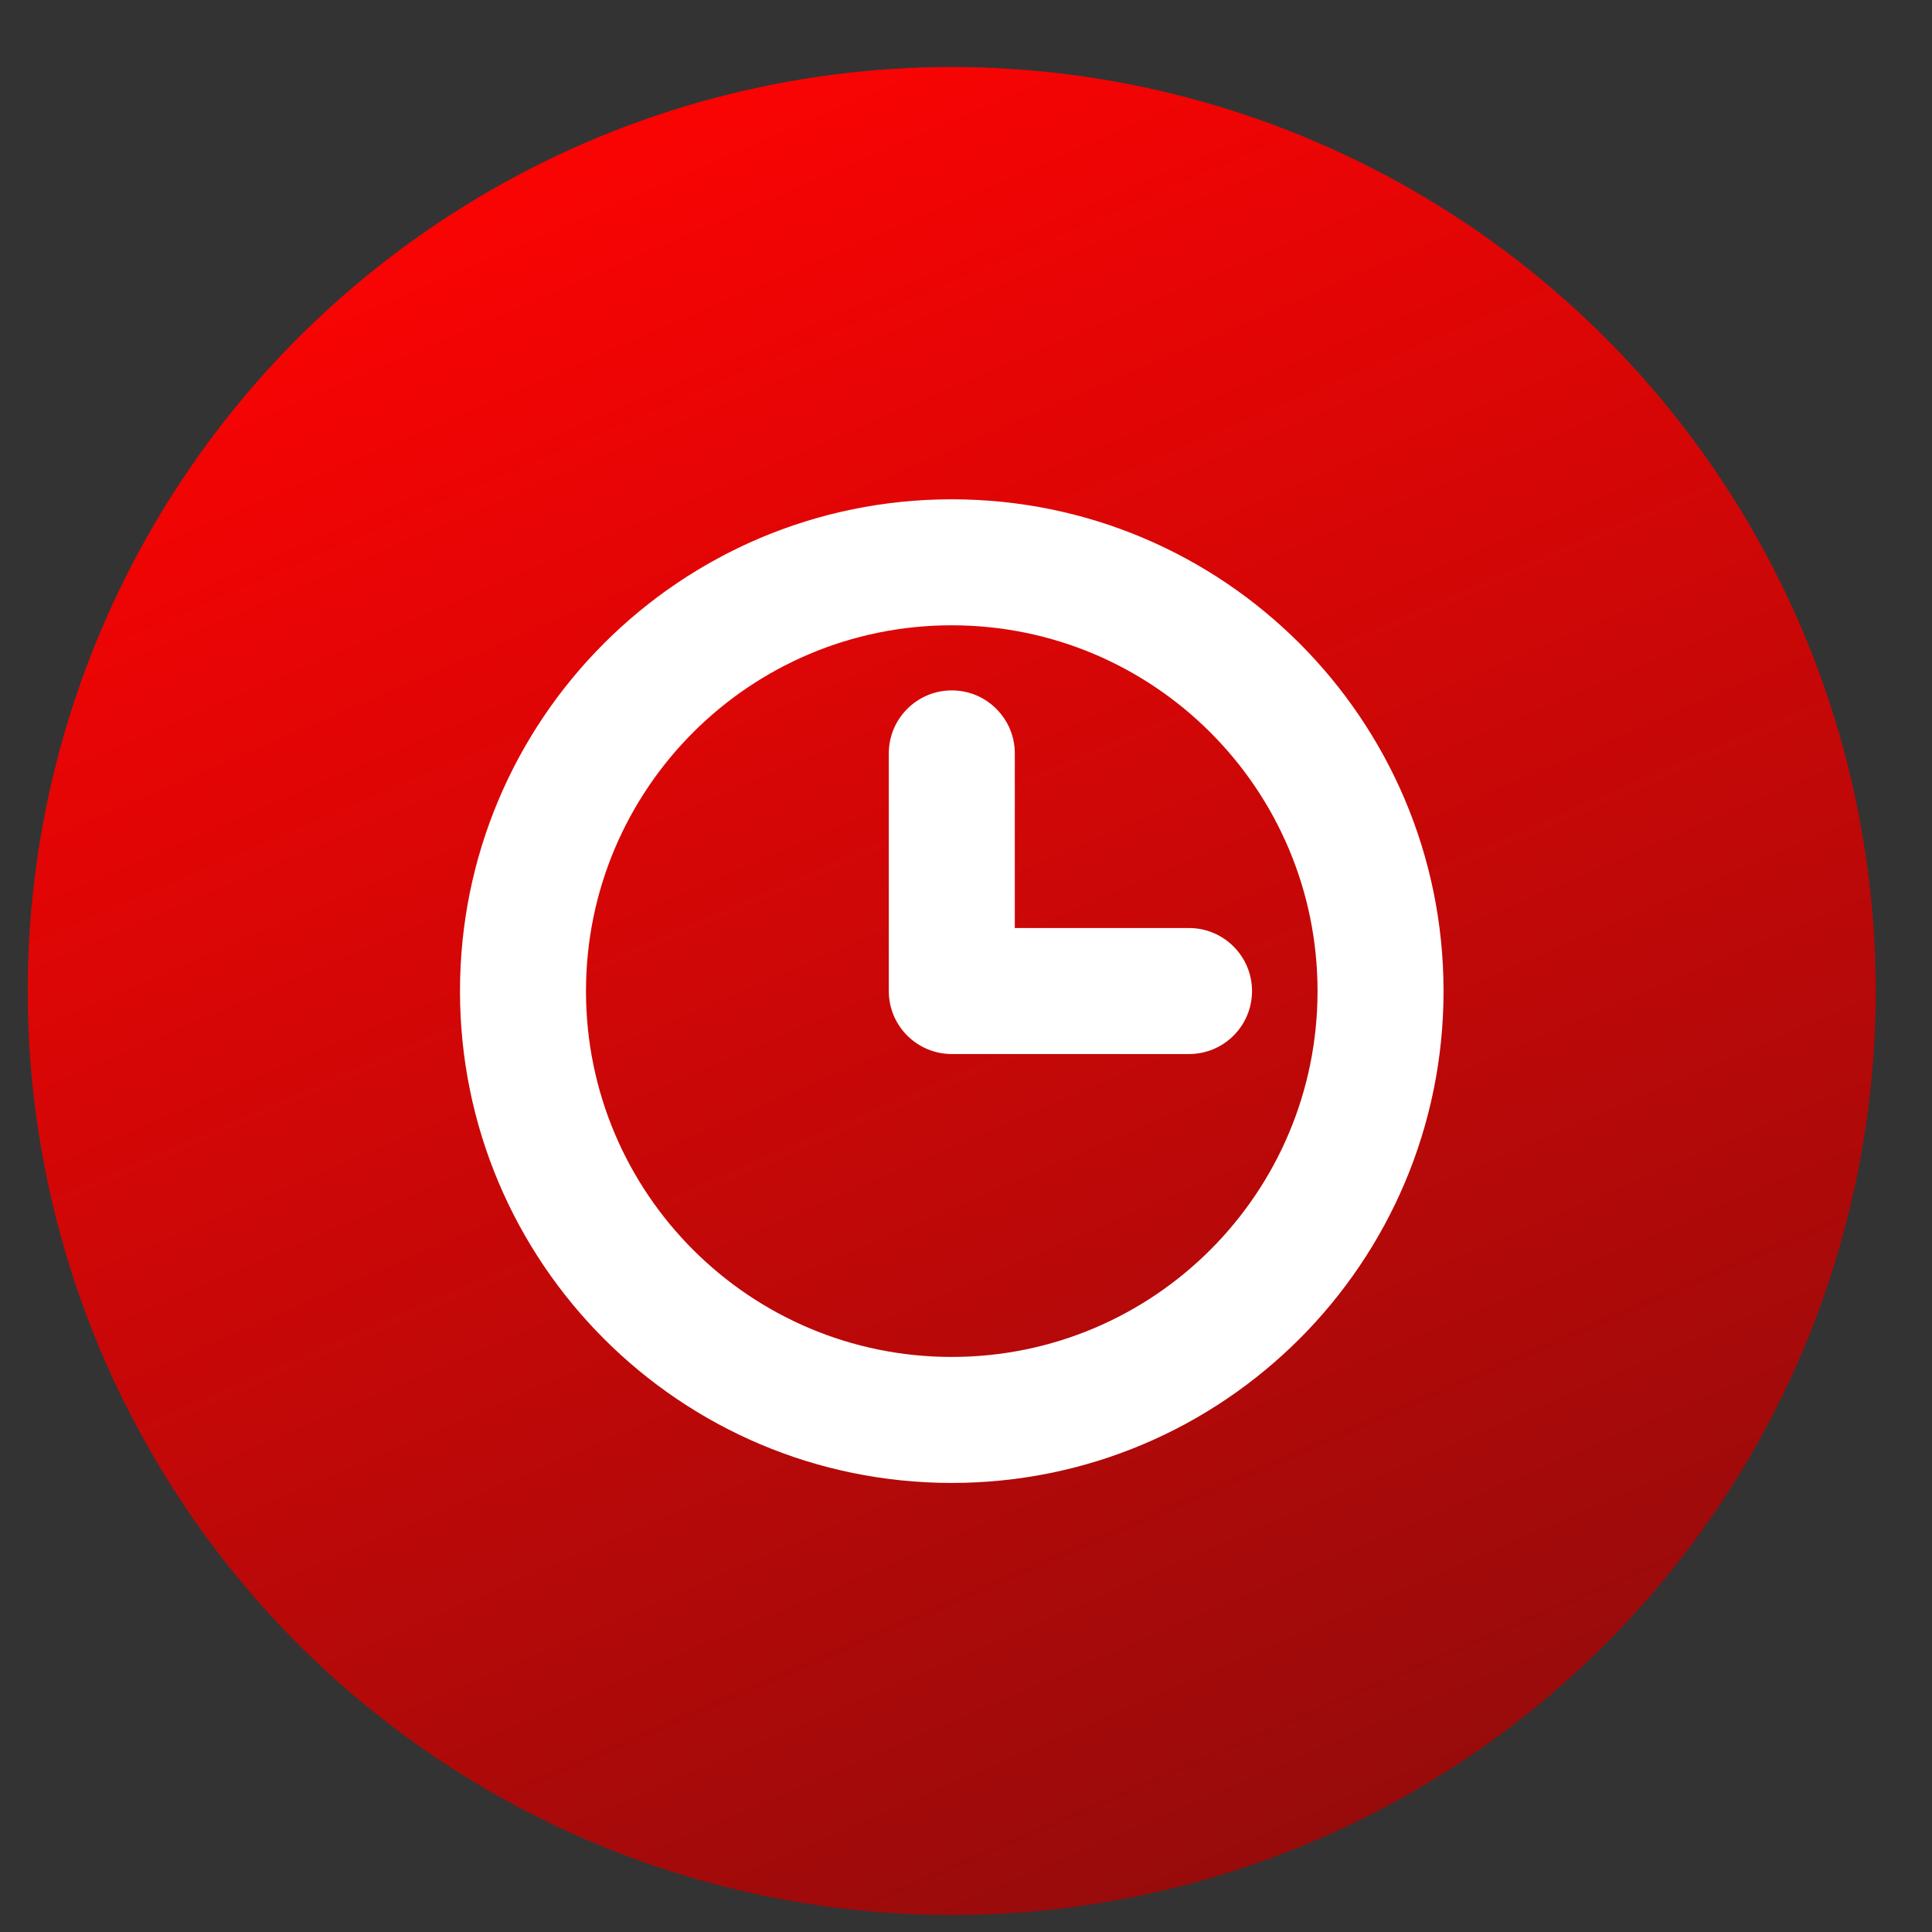
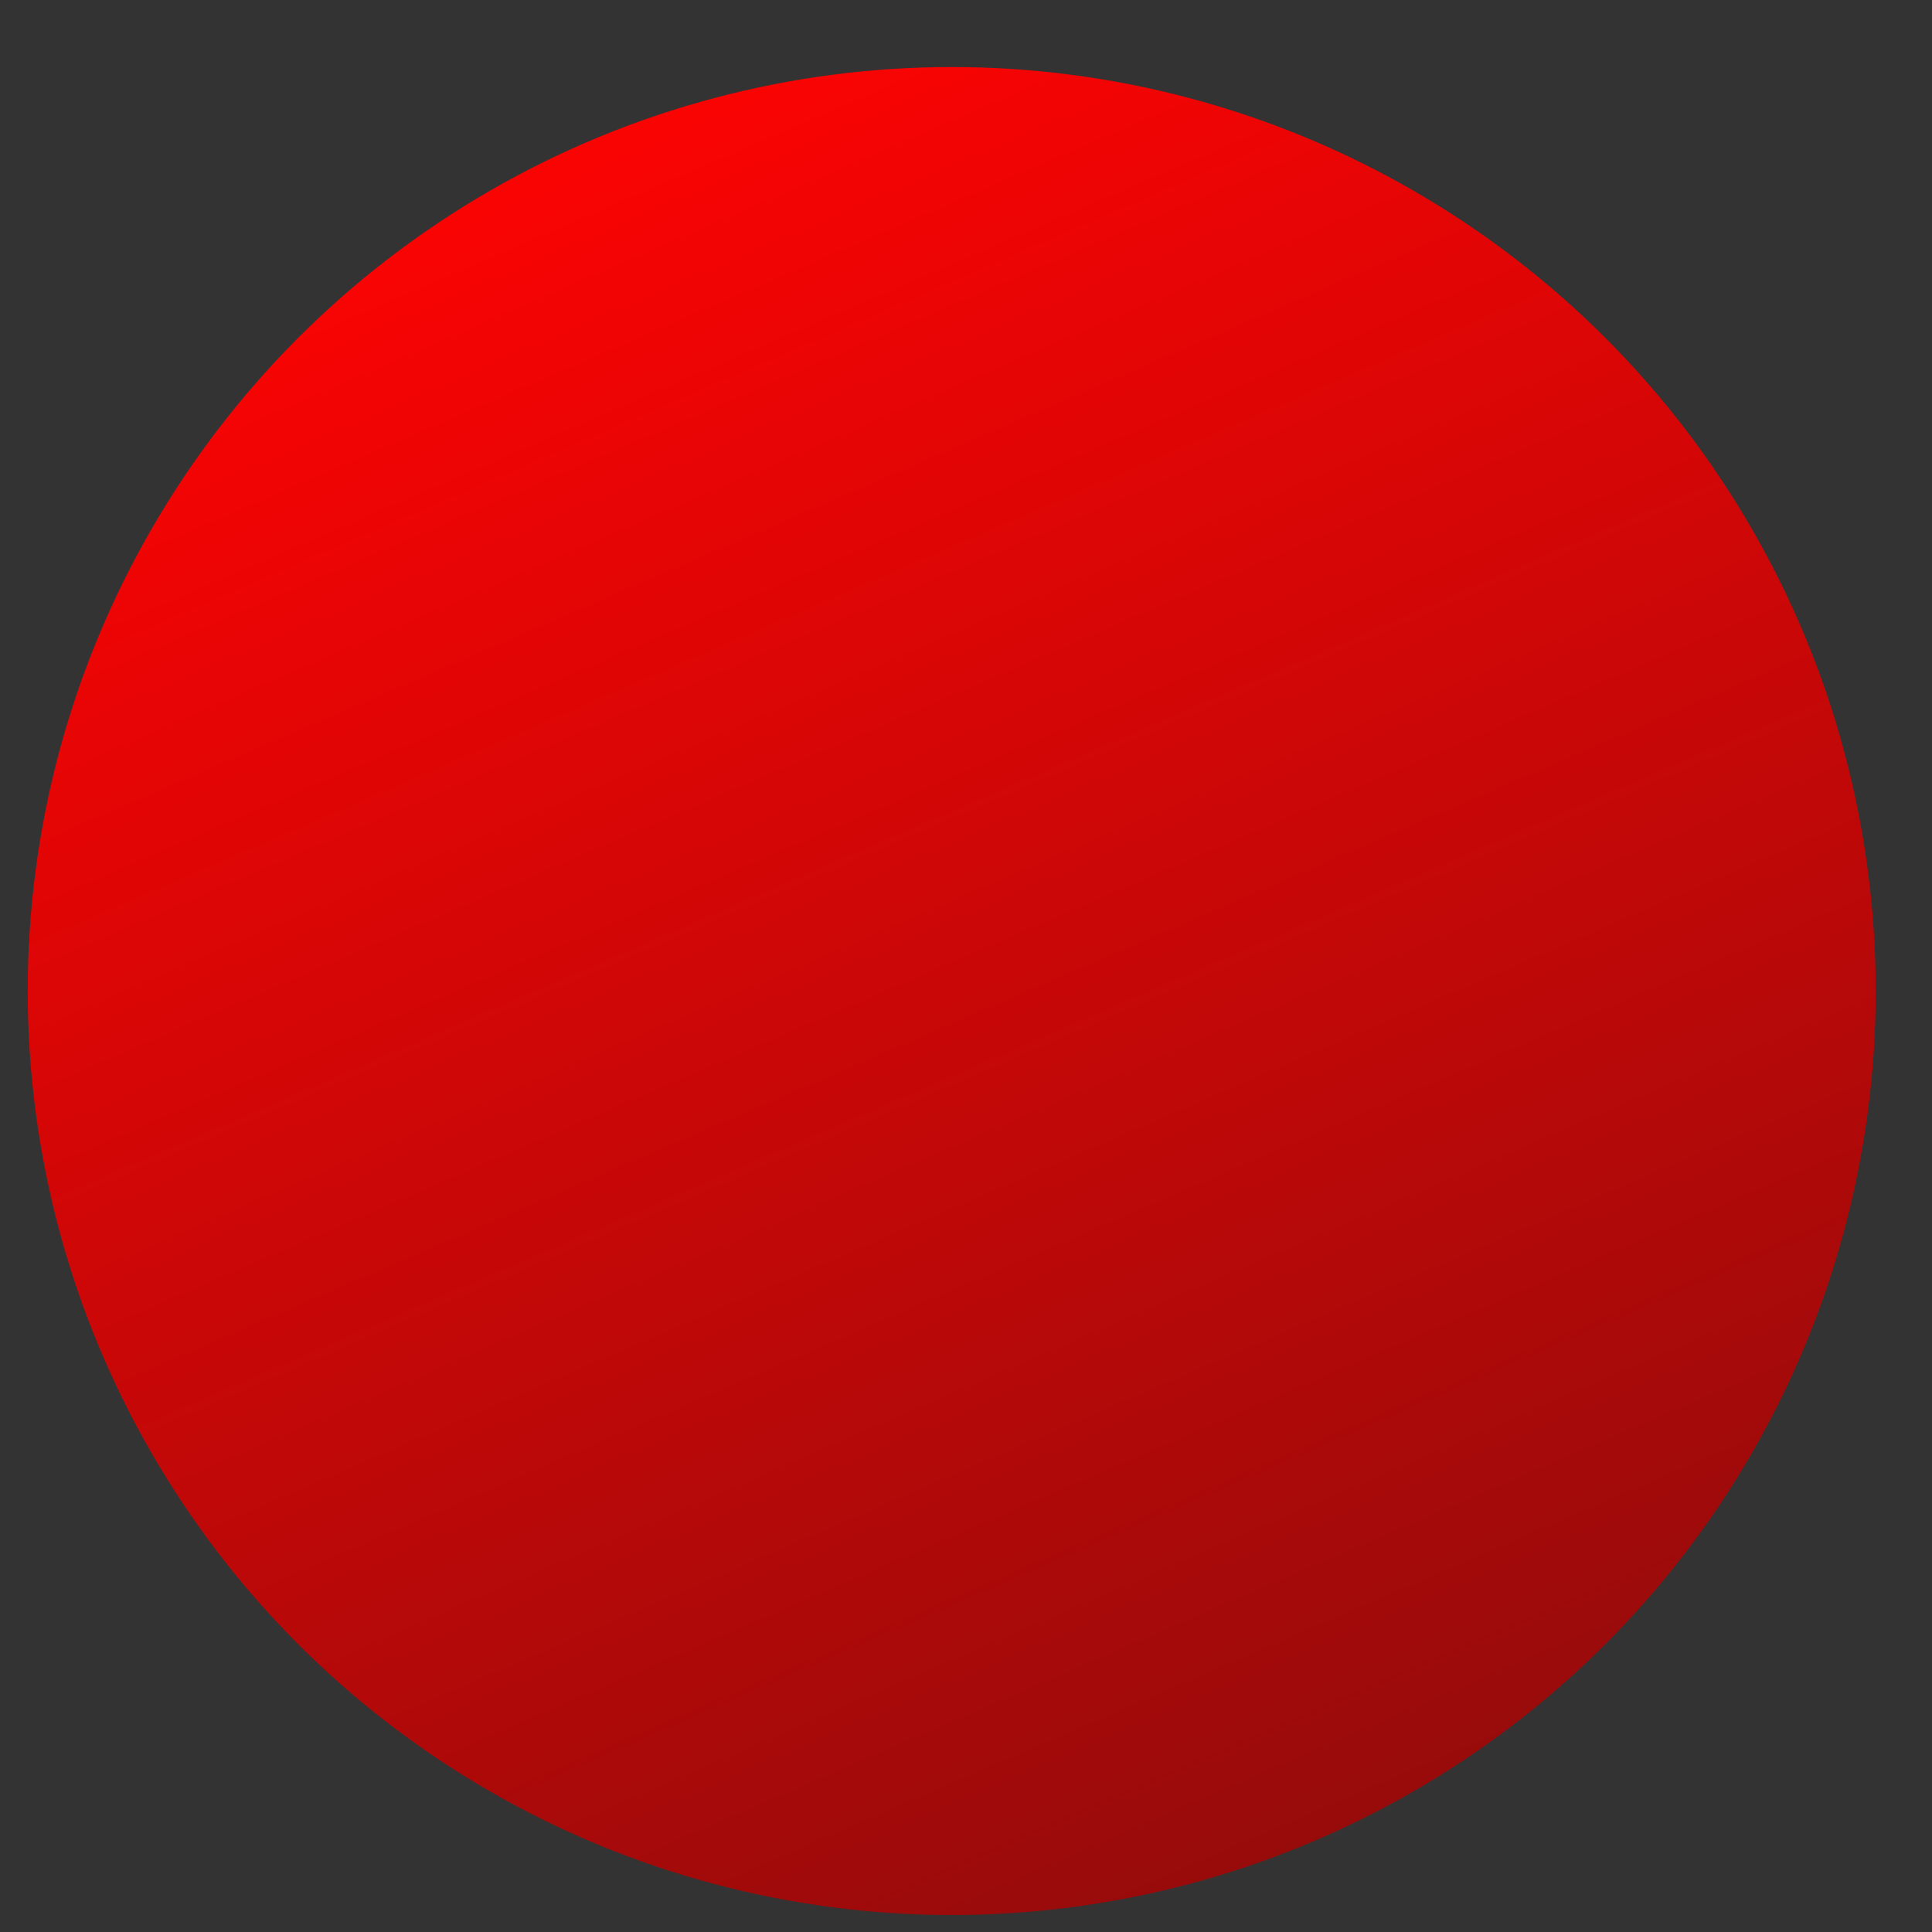
<svg xmlns="http://www.w3.org/2000/svg" width="23" height="23" viewBox="0 0 23 23" fill="none">
  <rect x="0" y="0" width="23" height="23" fill="#333333" stroke="none" />
  <circle cx="11.33" cy="11.798" r="11" fill="url(#paint0_linear_23497_170331)" />
-   <path d="M12.081 8.969C12.081 8.555 11.745 8.219 11.331 8.219C10.917 8.219 10.581 8.555 10.581 8.969H12.081ZM11.331 11.798H10.581C10.581 12.213 10.917 12.548 11.331 12.548V11.798ZM14.155 12.548C14.569 12.548 14.905 12.213 14.905 11.798C14.905 11.384 14.569 11.048 14.155 11.048V12.548ZM16.435 11.799H15.685C15.685 14.204 13.735 16.154 11.33 16.154V16.904V17.654C14.564 17.654 17.185 15.032 17.185 11.799H16.435ZM11.33 16.904V16.154C8.925 16.154 6.976 14.204 6.976 11.799H6.226H5.476C5.476 15.032 8.097 17.654 11.33 17.654V16.904ZM6.226 11.799H6.976C6.976 9.394 8.925 7.444 11.33 7.444V6.694V5.944C8.097 5.944 5.476 8.565 5.476 11.799H6.226ZM11.33 6.694V7.444C13.735 7.444 15.685 9.394 15.685 11.799H16.435H17.185C17.185 8.565 14.564 5.944 11.33 5.944V6.694ZM11.331 8.969H10.581V11.798H11.331H12.081V8.969H11.331ZM14.155 11.798V11.048H11.331V11.798V12.548H14.155V11.798Z" fill="white" />
  <defs>
    <linearGradient id="paint0_linear_23497_170331" x1="17.747" y1="27.382" x2="6.289" y2="0.798" gradientUnits="userSpaceOnUse">
      <stop stop-color="#7E0D0D" />
      <stop offset="1" stop-color="#FF0303" />
    </linearGradient>
  </defs>
</svg>